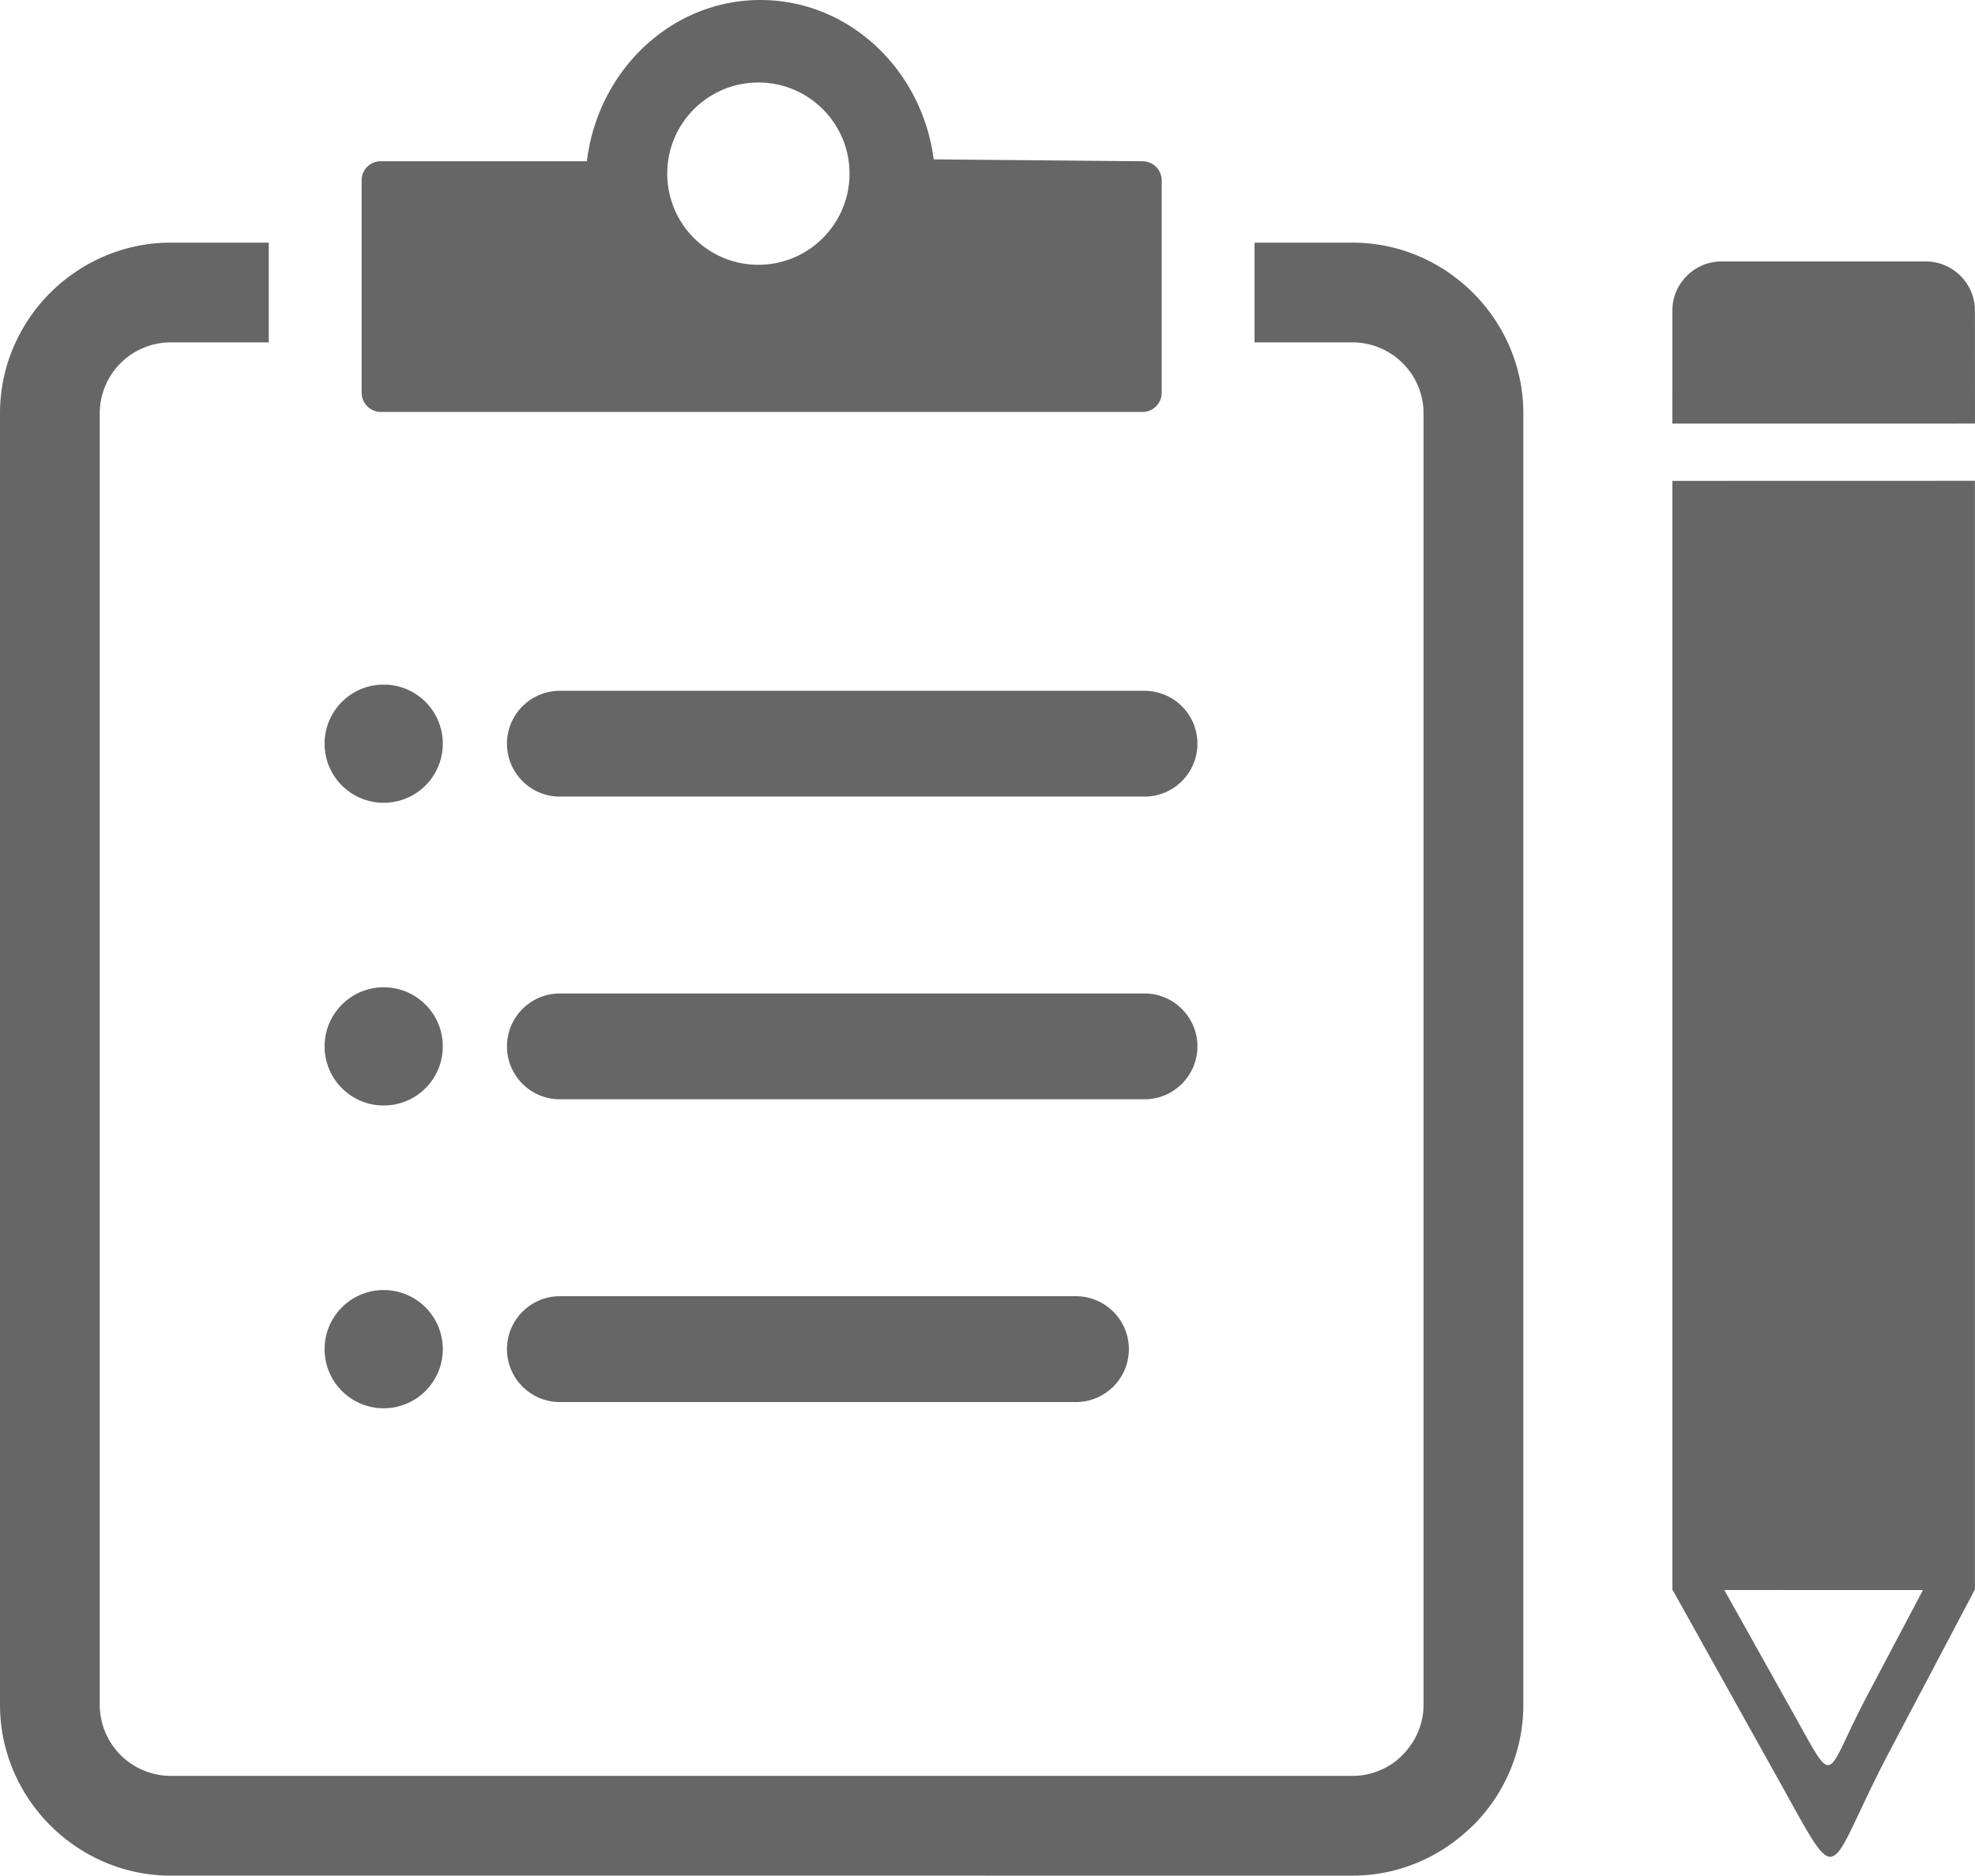
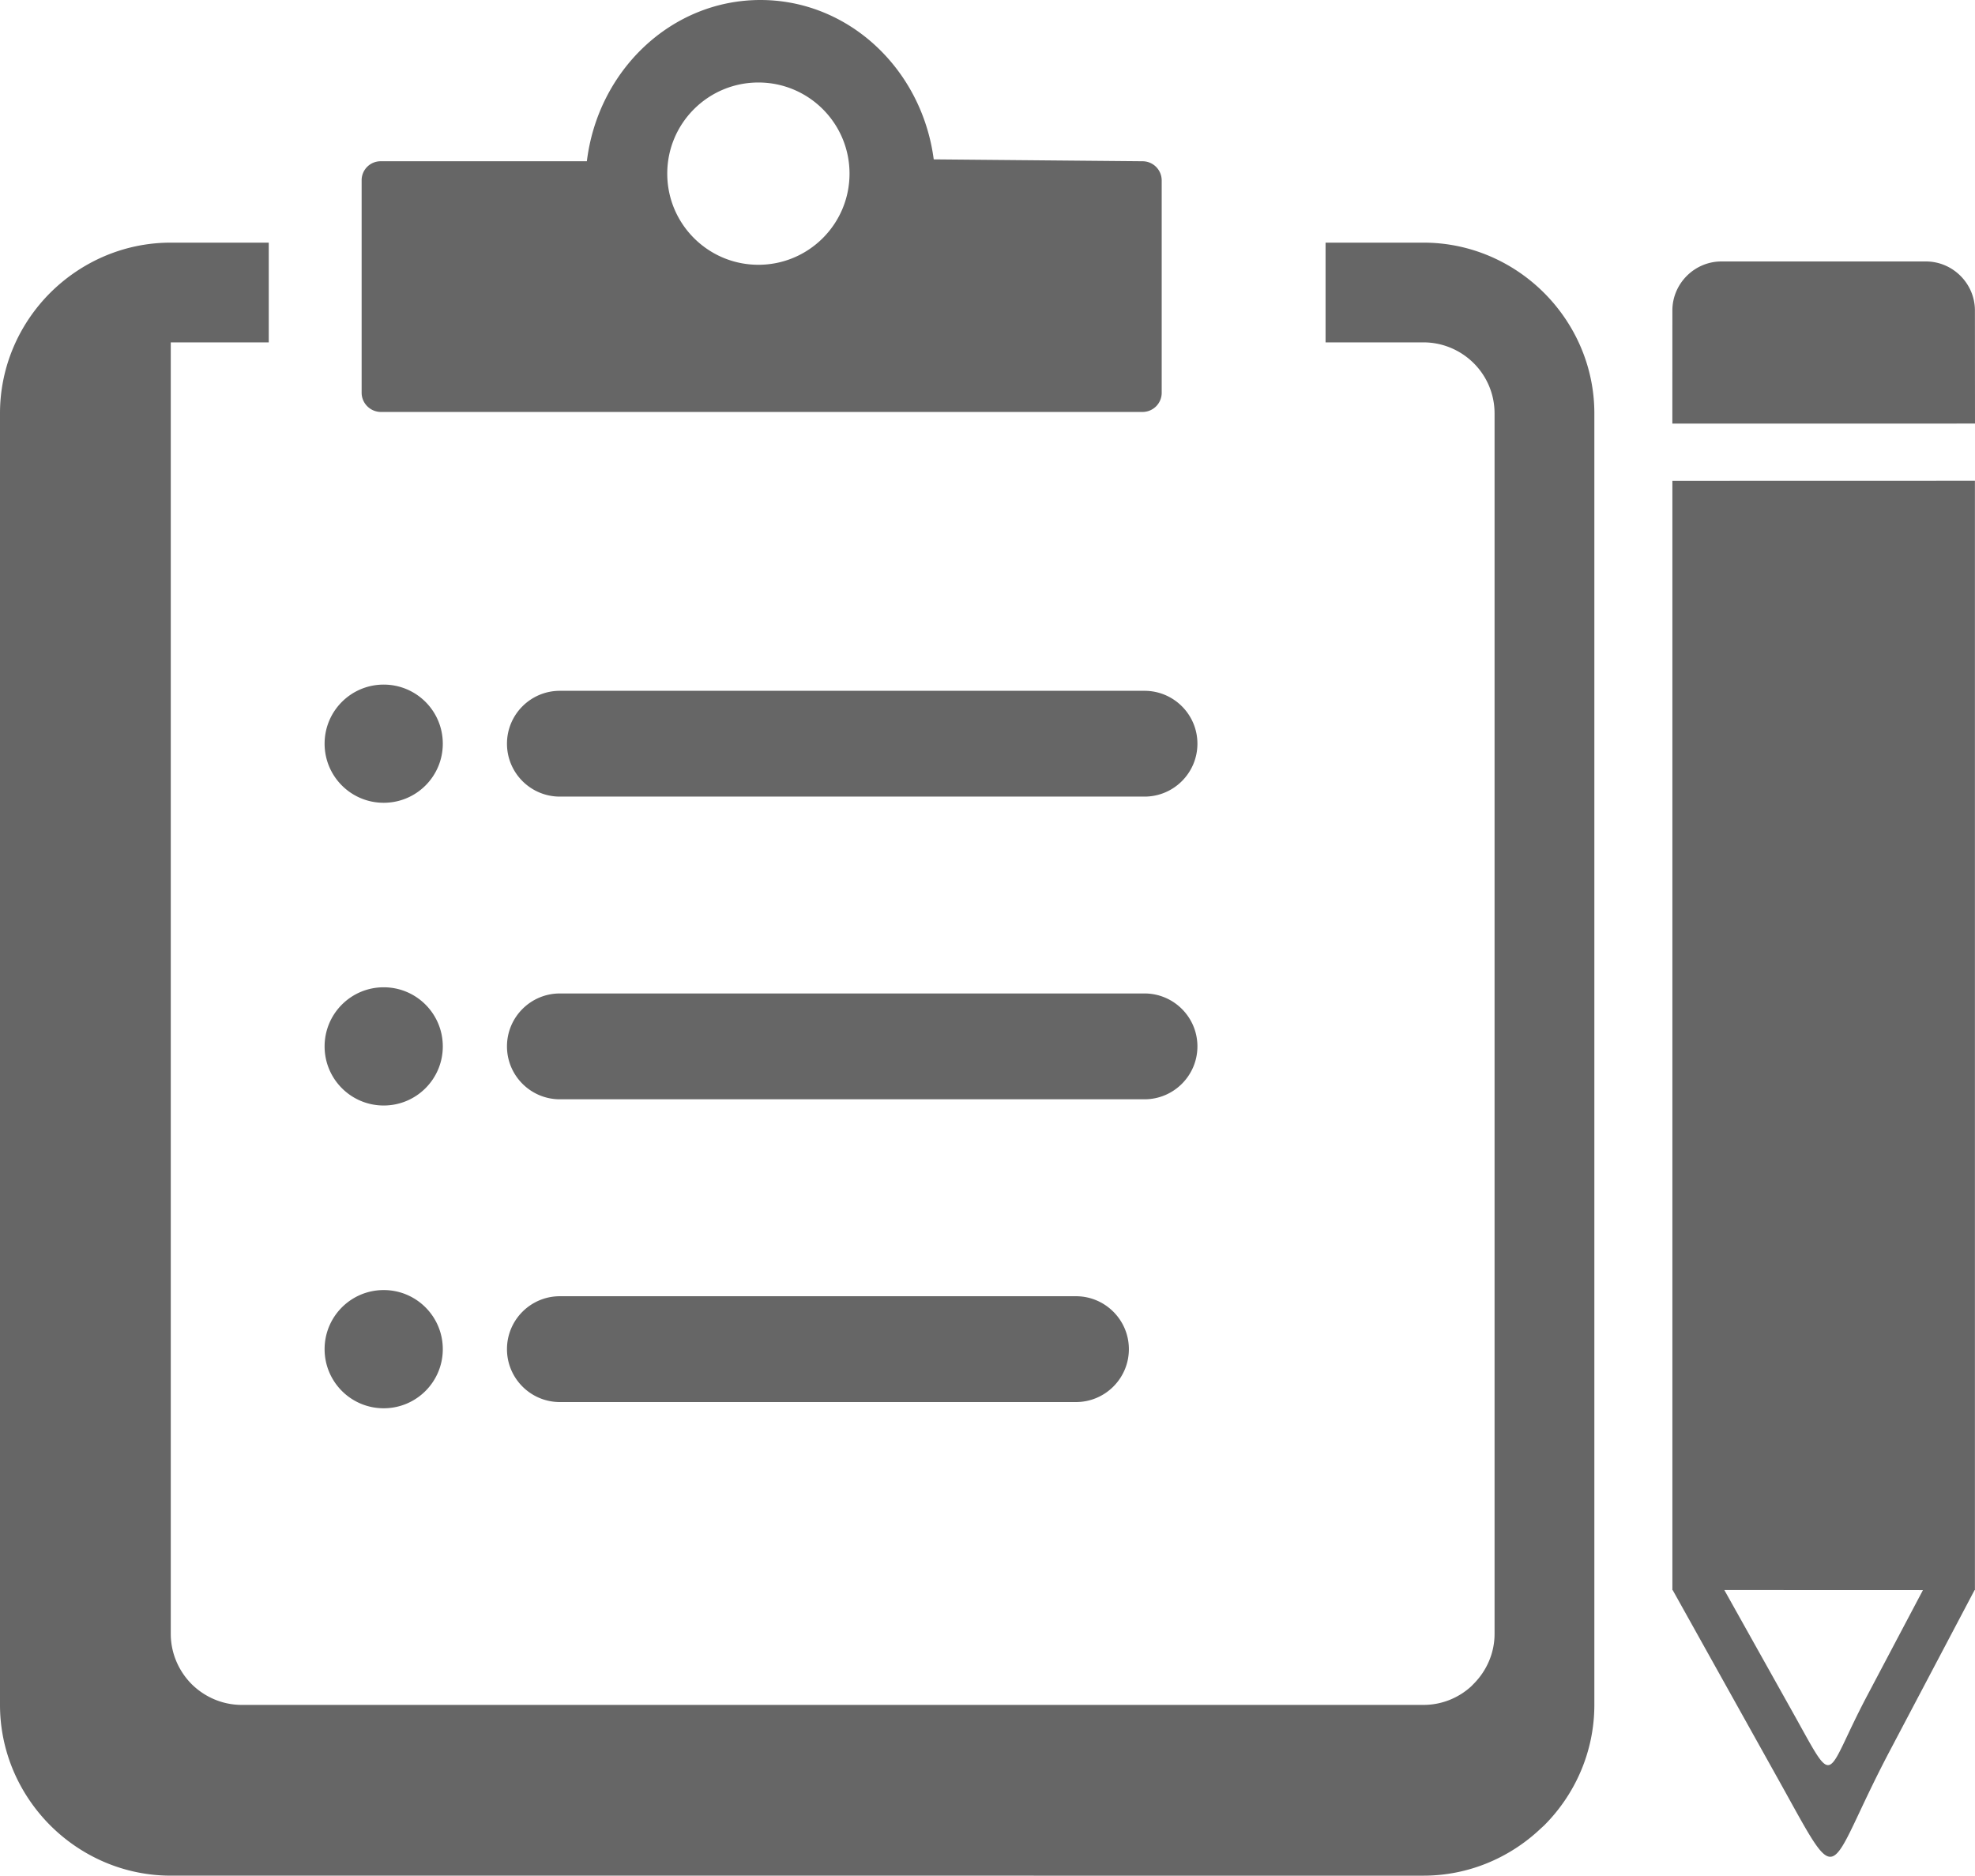
<svg xmlns="http://www.w3.org/2000/svg" shape-rendering="geometricPrecision" text-rendering="geometricPrecision" image-rendering="optimizeQuality" fill-rule="evenodd" clip-rule="evenodd" viewBox="0 0 512 486.31">
-   <path fill="#666666" d="M98.69 41.81h53.45C155.01 18.24 174.04 0 197.13 0c22.94 0 41.87 17.98 44.93 41.32l54.12.49c2.76 0 4.98 2.22 4.98 5v55.01a4.97 4.97 0 0 1-4.98 4.99H98.75c-2.72 0-5-2.22-5-4.99V46.81a4.92 4.92 0 0 1 4.94-5zm347.57 25.98h53.01c6.97 0 12.71 5.72 12.71 12.71l.02 29.32-78.46.01.01-29.33c0-6.97 5.73-12.71 12.71-12.71zm65.63 344.48c-7.32 13.88-14.65 27.79-21.98 41.69-17.22 32.67-11.98 37.69-29.19 6.88l-27.09-48.57-.08.01v-287.6l78.43-.02v287.62l-.09-.01zm-64.88-.02 51.5.02c-4.82 9.11-9.64 18.24-14.45 27.35-11.35 21.45-7.89 24.76-19.2 4.53l-17.85-31.9zM145.14 206.54c-7.57 0-13.71-6.14-13.71-13.72 0-7.57 6.14-13.71 13.71-13.71H296.7c7.57 0 13.72 6.14 13.72 13.71 0 7.58-6.15 13.72-13.72 13.72H145.14zm0 78.48c-7.57 0-13.71-6.15-13.71-13.72s6.14-13.72 13.71-13.72H296.7c7.57 0 13.72 6.15 13.72 13.72s-6.15 13.72-13.72 13.72H145.14zm-45.67 49.46c8.47 0 15.32 6.86 15.32 15.32 0 8.47-6.85 15.33-15.32 15.33s-15.32-6.86-15.32-15.33c0-8.46 6.85-15.32 15.32-15.32zm45.67 29.04c-7.57 0-13.71-6.15-13.71-13.72s6.14-13.72 13.71-13.72h133.79c7.57 0 13.72 6.15 13.72 13.72s-6.15 13.72-13.72 13.72H145.14zM99.47 255.98c8.47 0 15.32 6.86 15.32 15.33 0 8.46-6.85 15.32-15.32 15.32s-15.32-6.86-15.32-15.32c0-8.47 6.85-15.33 15.32-15.33zm0-78.48c8.47 0 15.32 6.85 15.32 15.32s-6.85 15.32-15.32 15.32-15.32-6.85-15.32-15.32S91 177.5 99.47 177.5zM44.27 62.91h25.4v25.86h-25.4c-5.06 0-9.69 2.07-13.02 5.39-3.31 3.33-5.39 7.95-5.39 13.01v334.85c0 5.05 2.09 9.68 5.4 13.02 3.34 3.32 7.97 5.4 13.01 5.4h306.35c4.79 0 9.18-1.86 12.44-4.88l.54-.56c3.35-3.35 5.44-7.96 5.44-12.98V107.17c0-5.05-2.06-9.66-5.38-12.98-3.33-3.33-7.97-5.42-13.04-5.42h-25.39V62.91h25.39c12.16 0 23.21 5 31.22 12.99 8.06 8.05 13.07 19.14 13.07 31.27v334.85c0 12.17-5 23.25-13.02 31.27l-.89.81c-7.96 7.55-18.69 12.21-30.38 12.21H44.27c-12.12 0-23.19-5-31.22-13.01C5 465.23 0 454.17 0 442.02V107.17c0-12.14 4.99-23.2 12.99-31.22 8.07-8.05 19.14-13.04 31.28-13.04zm152.34-41.52c13.04 0 23.62 10.58 23.62 23.62 0 13.06-10.58 23.64-23.62 23.64-13.05 0-23.63-10.58-23.63-23.64 0-13.04 10.58-23.62 23.63-23.62z" />
+   <path fill="#666666" d="M98.69 41.81h53.45C155.01 18.24 174.04 0 197.13 0c22.94 0 41.87 17.98 44.93 41.32l54.12.49c2.76 0 4.98 2.22 4.98 5v55.01a4.97 4.97 0 0 1-4.98 4.99H98.75c-2.72 0-5-2.22-5-4.99V46.81a4.92 4.92 0 0 1 4.94-5zm347.57 25.98h53.01c6.97 0 12.71 5.72 12.71 12.71l.02 29.32-78.46.01.01-29.33c0-6.97 5.73-12.71 12.71-12.71zm65.63 344.48c-7.32 13.88-14.65 27.79-21.98 41.69-17.22 32.67-11.98 37.69-29.19 6.88l-27.09-48.57-.08.01v-287.6l78.43-.02v287.62l-.09-.01zm-64.88-.02 51.5.02c-4.82 9.11-9.64 18.24-14.45 27.35-11.35 21.45-7.89 24.76-19.2 4.53l-17.85-31.9zM145.14 206.54c-7.57 0-13.71-6.14-13.71-13.72 0-7.57 6.14-13.71 13.71-13.71H296.7c7.57 0 13.72 6.14 13.72 13.71 0 7.58-6.15 13.72-13.72 13.72H145.14zm0 78.48c-7.57 0-13.71-6.15-13.71-13.72s6.14-13.72 13.71-13.72H296.7c7.57 0 13.72 6.15 13.72 13.72s-6.15 13.72-13.72 13.72H145.14zm-45.67 49.46c8.47 0 15.32 6.86 15.32 15.32 0 8.47-6.85 15.33-15.32 15.33s-15.32-6.86-15.32-15.33c0-8.46 6.85-15.32 15.32-15.32zm45.67 29.04c-7.57 0-13.71-6.15-13.71-13.72s6.14-13.72 13.71-13.72h133.79c7.57 0 13.72 6.15 13.72 13.72s-6.15 13.72-13.72 13.72H145.14zM99.47 255.98c8.47 0 15.32 6.86 15.32 15.33 0 8.46-6.85 15.32-15.32 15.32s-15.32-6.86-15.32-15.32c0-8.47 6.85-15.33 15.32-15.33zm0-78.48c8.47 0 15.32 6.85 15.32 15.32s-6.85 15.32-15.32 15.32-15.32-6.85-15.32-15.32S91 177.5 99.47 177.5zM44.27 62.91h25.4v25.86h-25.4v334.85c0 5.05 2.09 9.68 5.4 13.02 3.34 3.32 7.97 5.4 13.01 5.4h306.35c4.79 0 9.18-1.86 12.44-4.88l.54-.56c3.35-3.35 5.44-7.96 5.44-12.98V107.17c0-5.05-2.06-9.66-5.38-12.98-3.33-3.33-7.97-5.42-13.04-5.42h-25.39V62.91h25.39c12.16 0 23.21 5 31.22 12.99 8.06 8.05 13.07 19.14 13.07 31.27v334.85c0 12.17-5 23.25-13.02 31.27l-.89.81c-7.96 7.55-18.69 12.21-30.38 12.21H44.27c-12.12 0-23.19-5-31.22-13.01C5 465.23 0 454.17 0 442.02V107.17c0-12.14 4.99-23.2 12.99-31.22 8.07-8.05 19.14-13.04 31.28-13.04zm152.34-41.52c13.04 0 23.62 10.58 23.62 23.62 0 13.06-10.58 23.64-23.62 23.64-13.05 0-23.63-10.58-23.63-23.64 0-13.04 10.58-23.62 23.63-23.62z" />
</svg>